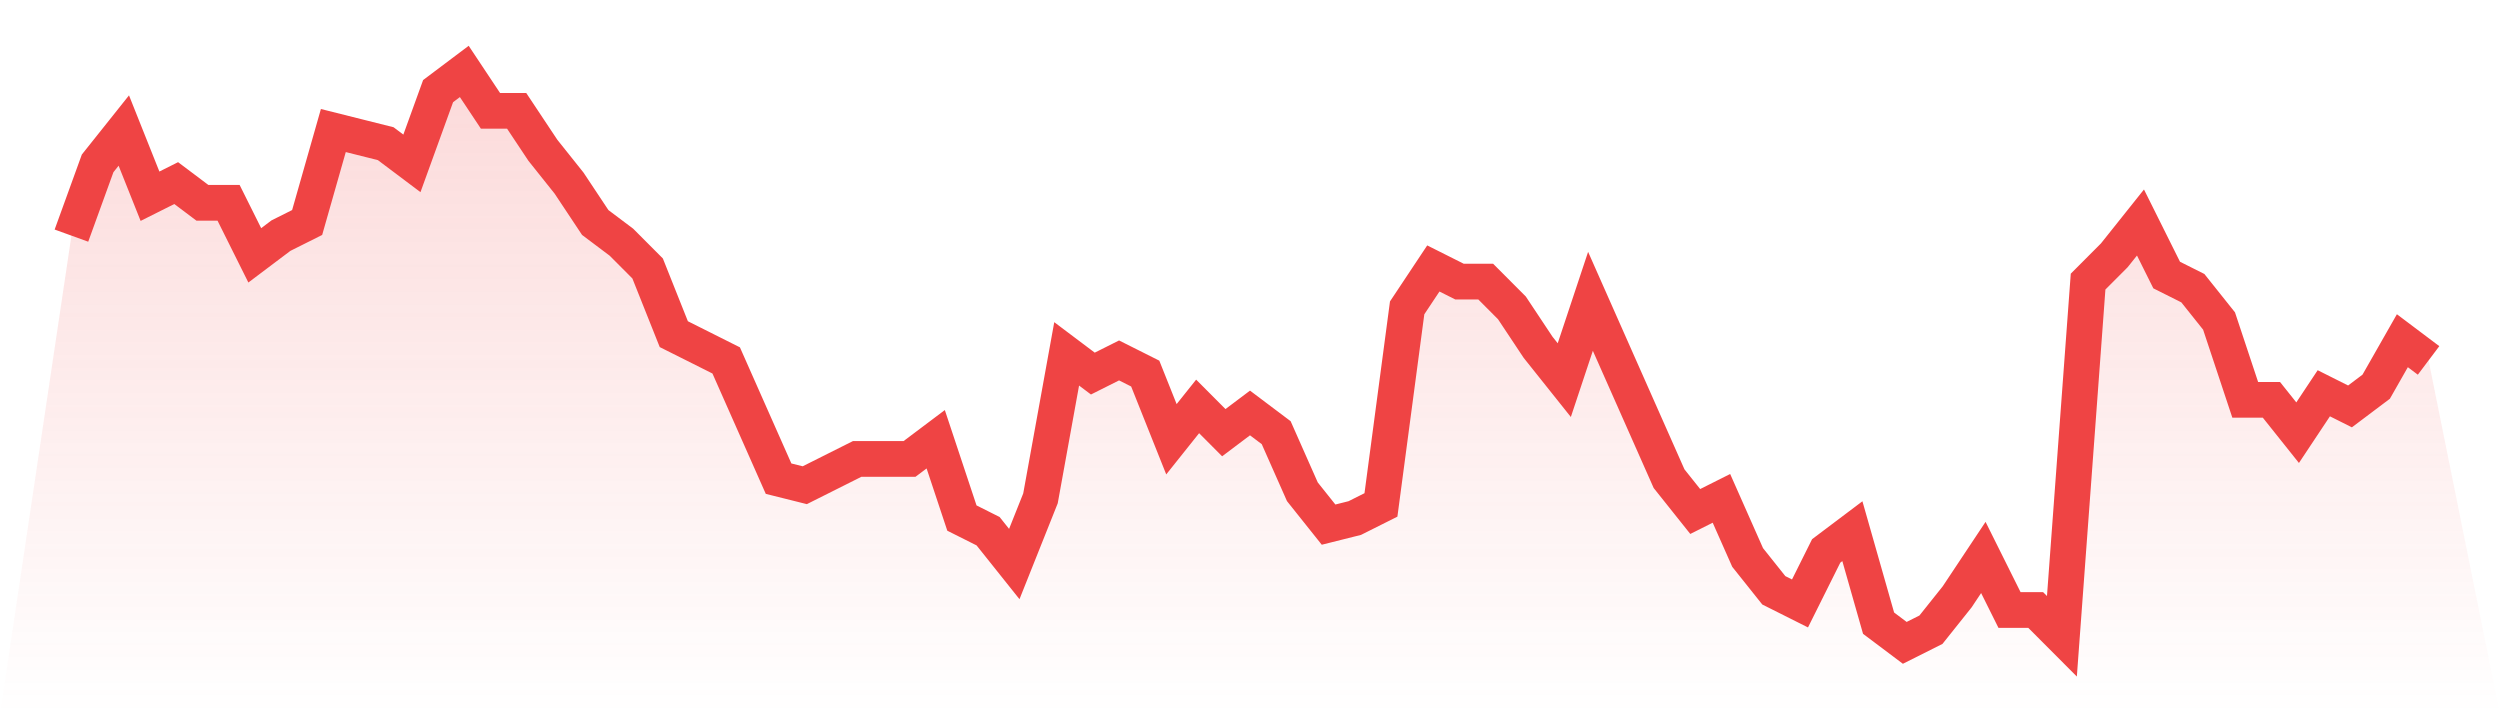
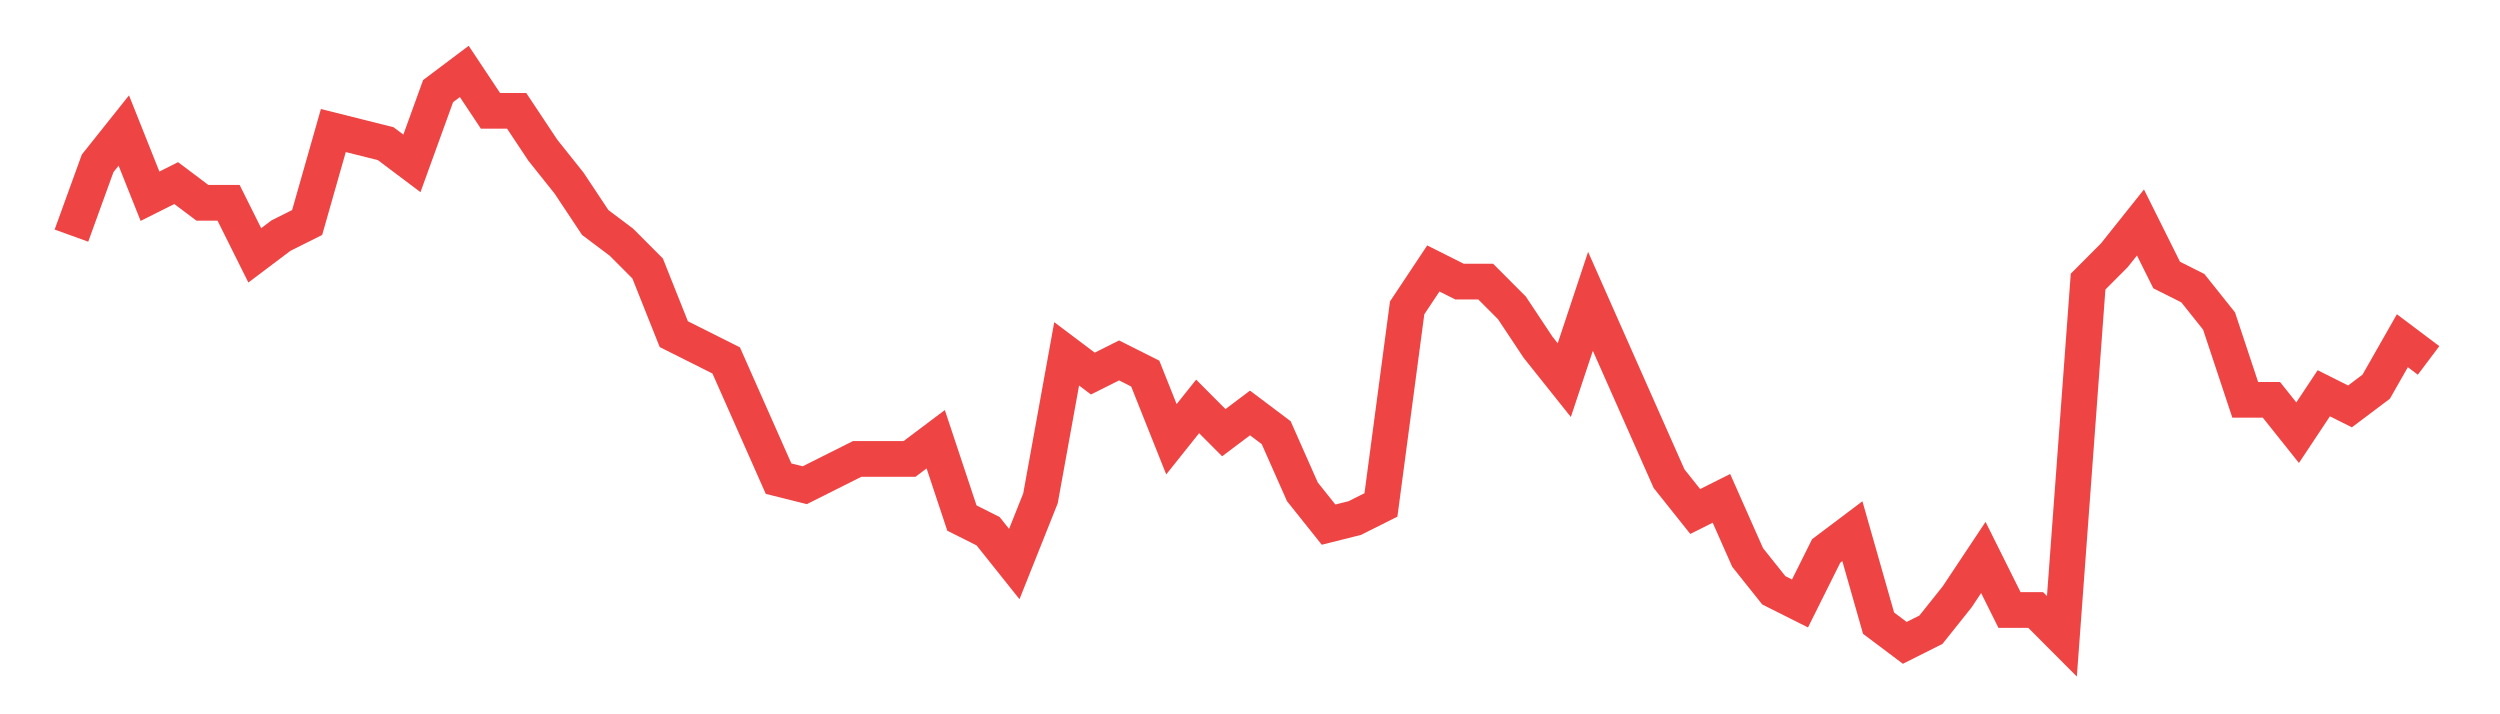
<svg xmlns="http://www.w3.org/2000/svg" viewBox="0 0 140 40">
  <defs>
    <linearGradient id="gradient" x1="0" x2="0" y1="0" y2="1">
      <stop offset="0%" stop-color="#ef4444" stop-opacity="0.2" />
      <stop offset="100%" stop-color="#ef4444" stop-opacity="0" />
    </linearGradient>
  </defs>
-   <path d="M4,13.195 L4,13.195 L5.467,9.149 L6.933,7.31 L8.4,10.989 L9.867,10.253 L11.333,11.356 L12.8,11.356 L14.267,14.299 L15.733,13.195 L17.2,12.46 L18.667,7.31 L20.133,7.678 L21.6,8.046 L23.067,9.149 L24.533,5.103 L26,4 L27.467,6.207 L28.933,6.207 L30.4,8.414 L31.867,10.253 L33.333,12.46 L34.8,13.563 L36.267,15.034 L37.733,18.713 L39.2,19.448 L40.667,20.184 L42.133,23.494 L43.6,26.805 L45.067,27.172 L46.533,26.437 L48,25.701 L49.467,25.701 L50.933,25.701 L52.4,24.598 L53.867,29.011 L55.333,29.747 L56.8,31.586 L58.267,27.908 L59.733,19.816 L61.2,20.92 L62.667,20.184 L64.133,20.92 L65.6,24.598 L67.067,22.759 L68.533,24.23 L70,23.126 L71.467,24.23 L72.933,27.54 L74.4,29.379 L75.867,29.011 L77.333,28.276 L78.8,17.241 L80.267,15.034 L81.733,15.77 L83.2,15.77 L84.667,17.241 L86.133,19.448 L87.6,21.287 L89.067,16.874 L90.533,20.184 L92,23.494 L93.467,26.805 L94.933,28.644 L96.4,27.908 L97.867,31.218 L99.333,33.057 L100.8,33.793 L102.267,30.851 L103.733,29.747 L105.2,34.897 L106.667,36 L108.133,35.264 L109.6,33.425 L111.067,31.218 L112.533,34.161 L114,34.161 L115.467,35.632 L116.933,15.77 L118.4,14.299 L119.867,12.46 L121.333,15.402 L122.8,16.138 L124.267,17.977 L125.733,22.391 L127.2,22.391 L128.667,24.23 L130.133,22.023 L131.6,22.759 L133.067,21.655 L134.533,19.08 L136,20.184 L140,40 L0,40 z" fill="url(#gradient)" />
  <path d="M4,13.195 L4,13.195 L5.467,9.149 L6.933,7.31 L8.4,10.989 L9.867,10.253 L11.333,11.356 L12.8,11.356 L14.267,14.299 L15.733,13.195 L17.2,12.46 L18.667,7.31 L20.133,7.678 L21.6,8.046 L23.067,9.149 L24.533,5.103 L26,4 L27.467,6.207 L28.933,6.207 L30.4,8.414 L31.867,10.253 L33.333,12.46 L34.8,13.563 L36.267,15.034 L37.733,18.713 L39.2,19.448 L40.667,20.184 L42.133,23.494 L43.6,26.805 L45.067,27.172 L46.533,26.437 L48,25.701 L49.467,25.701 L50.933,25.701 L52.4,24.598 L53.867,29.011 L55.333,29.747 L56.8,31.586 L58.267,27.908 L59.733,19.816 L61.2,20.92 L62.667,20.184 L64.133,20.92 L65.6,24.598 L67.067,22.759 L68.533,24.23 L70,23.126 L71.467,24.23 L72.933,27.54 L74.4,29.379 L75.867,29.011 L77.333,28.276 L78.8,17.241 L80.267,15.034 L81.733,15.77 L83.2,15.77 L84.667,17.241 L86.133,19.448 L87.6,21.287 L89.067,16.874 L90.533,20.184 L92,23.494 L93.467,26.805 L94.933,28.644 L96.4,27.908 L97.867,31.218 L99.333,33.057 L100.8,33.793 L102.267,30.851 L103.733,29.747 L105.2,34.897 L106.667,36 L108.133,35.264 L109.6,33.425 L111.067,31.218 L112.533,34.161 L114,34.161 L115.467,35.632 L116.933,15.77 L118.4,14.299 L119.867,12.46 L121.333,15.402 L122.8,16.138 L124.267,17.977 L125.733,22.391 L127.2,22.391 L128.667,24.23 L130.133,22.023 L131.6,22.759 L133.067,21.655 L134.533,19.08 L136,20.184" fill="none" stroke="#ef4444" stroke-width="2" />
</svg>